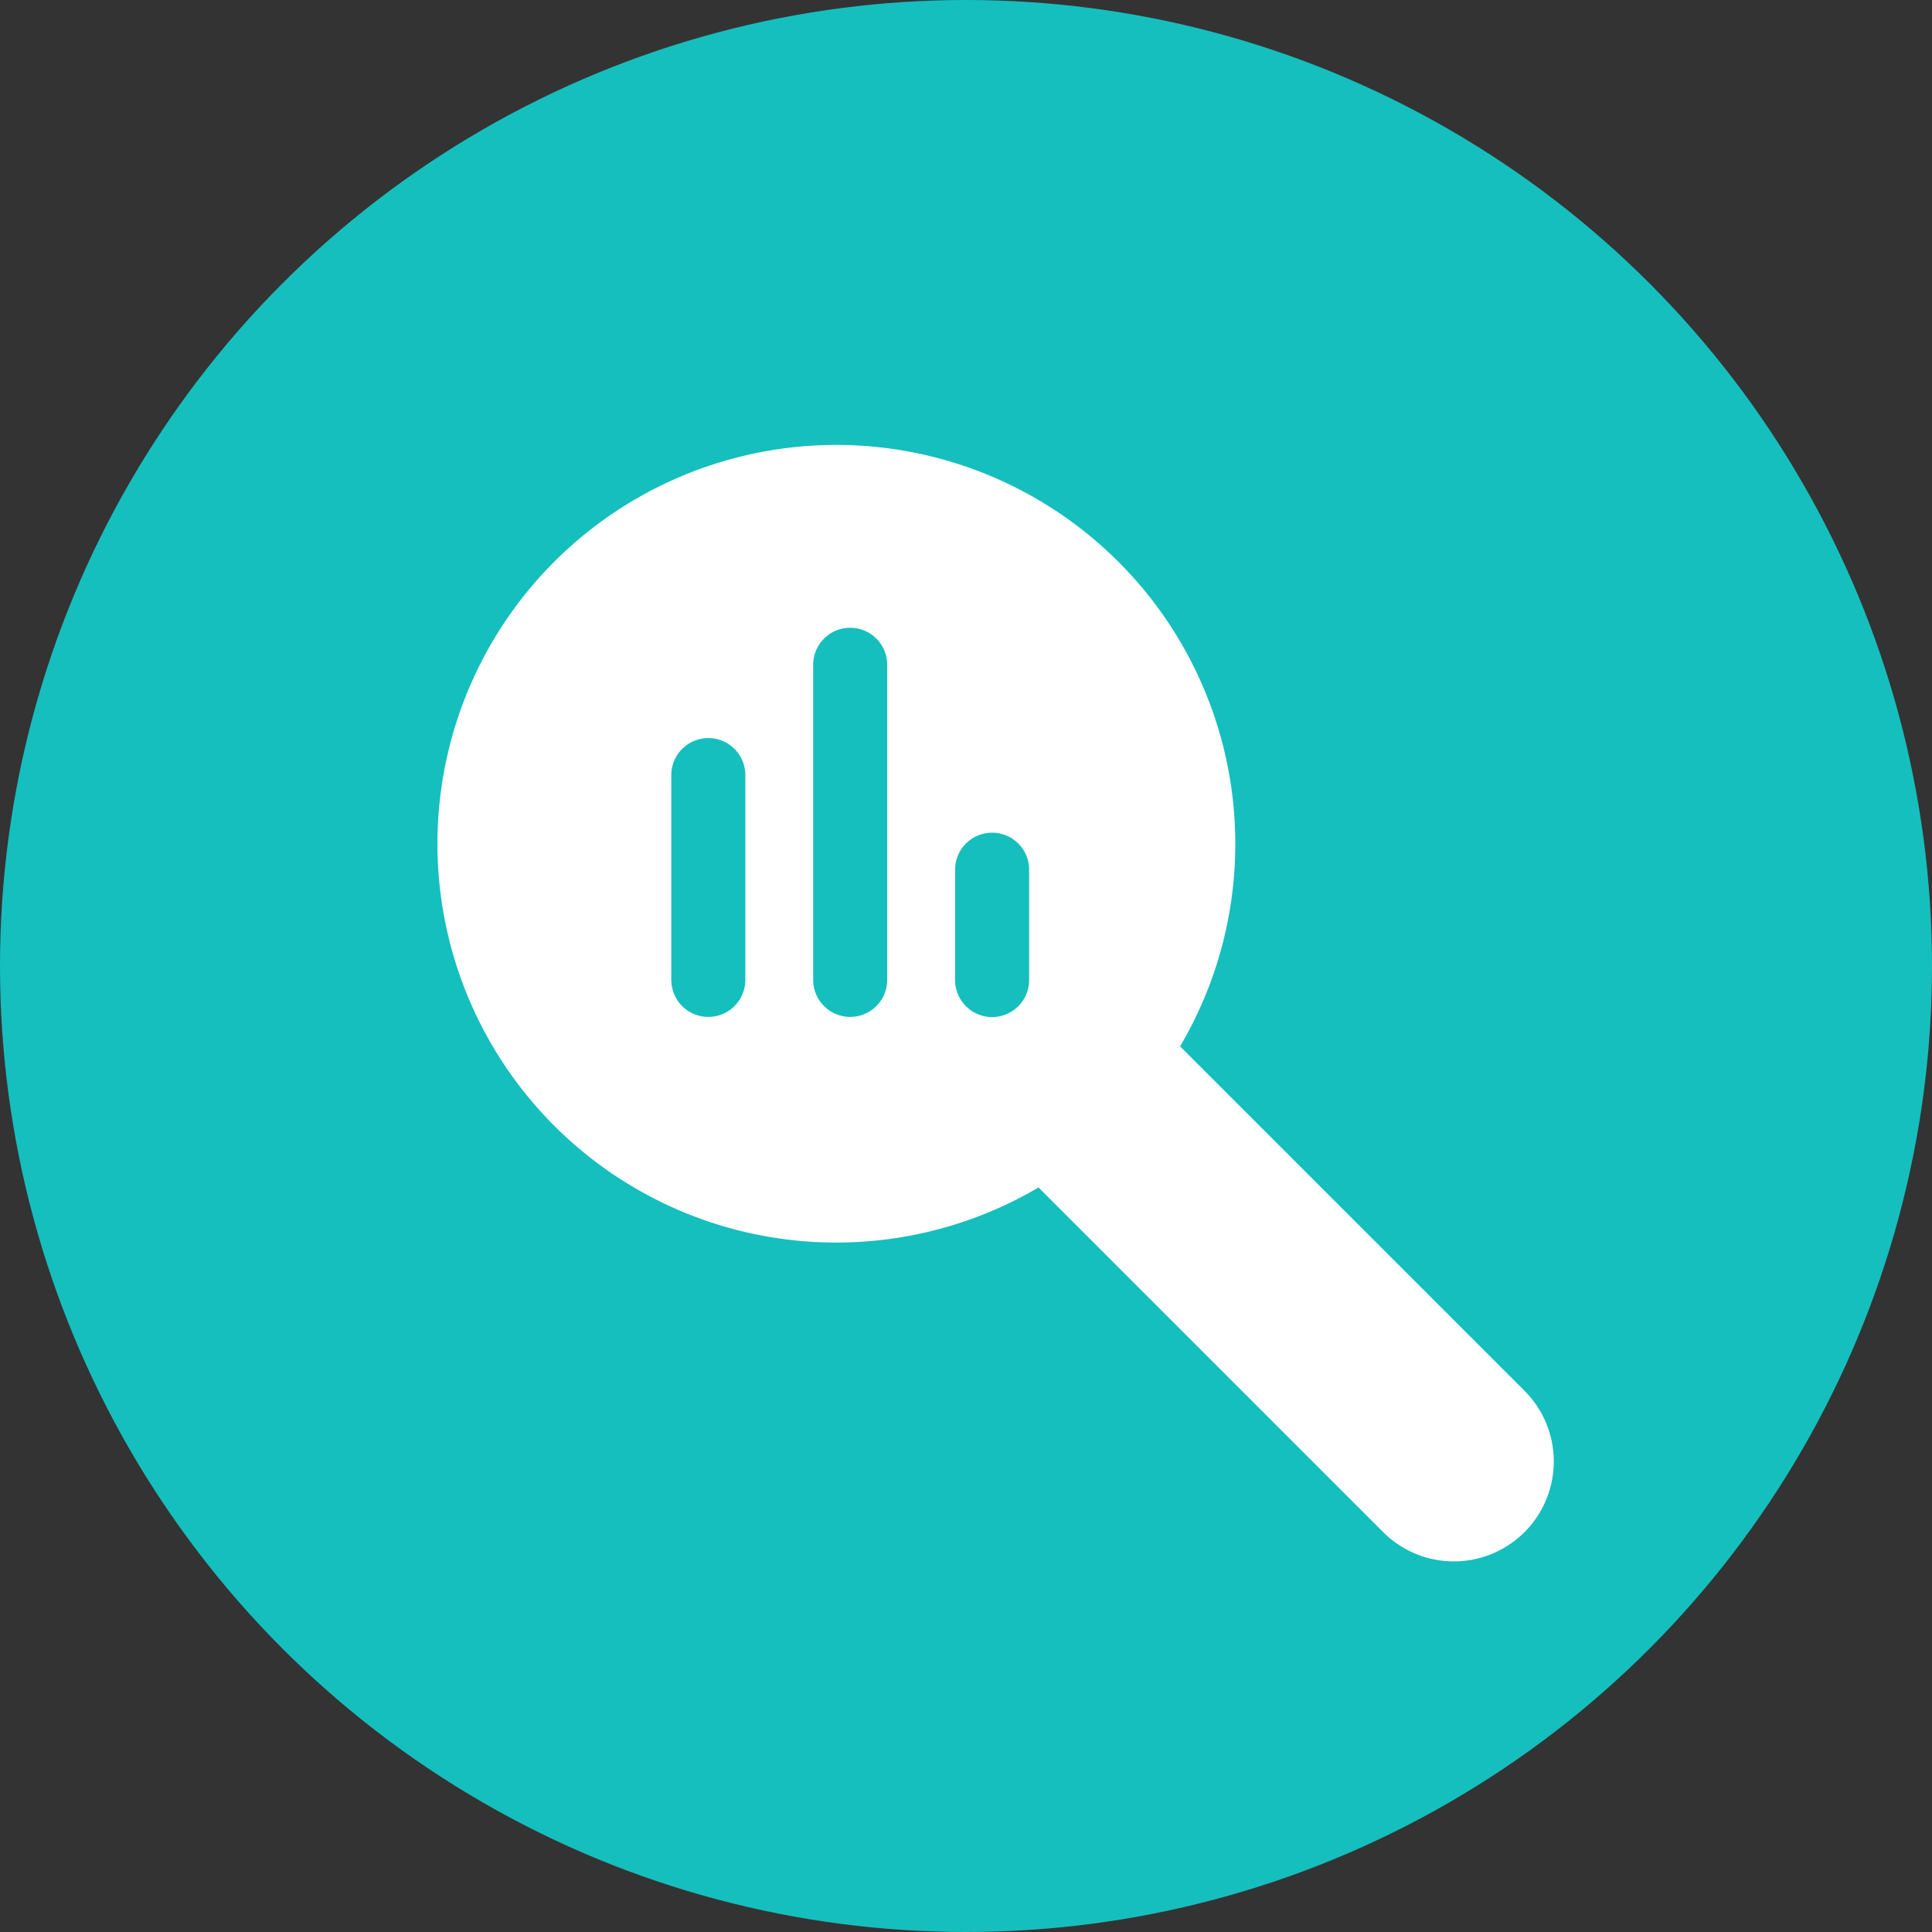
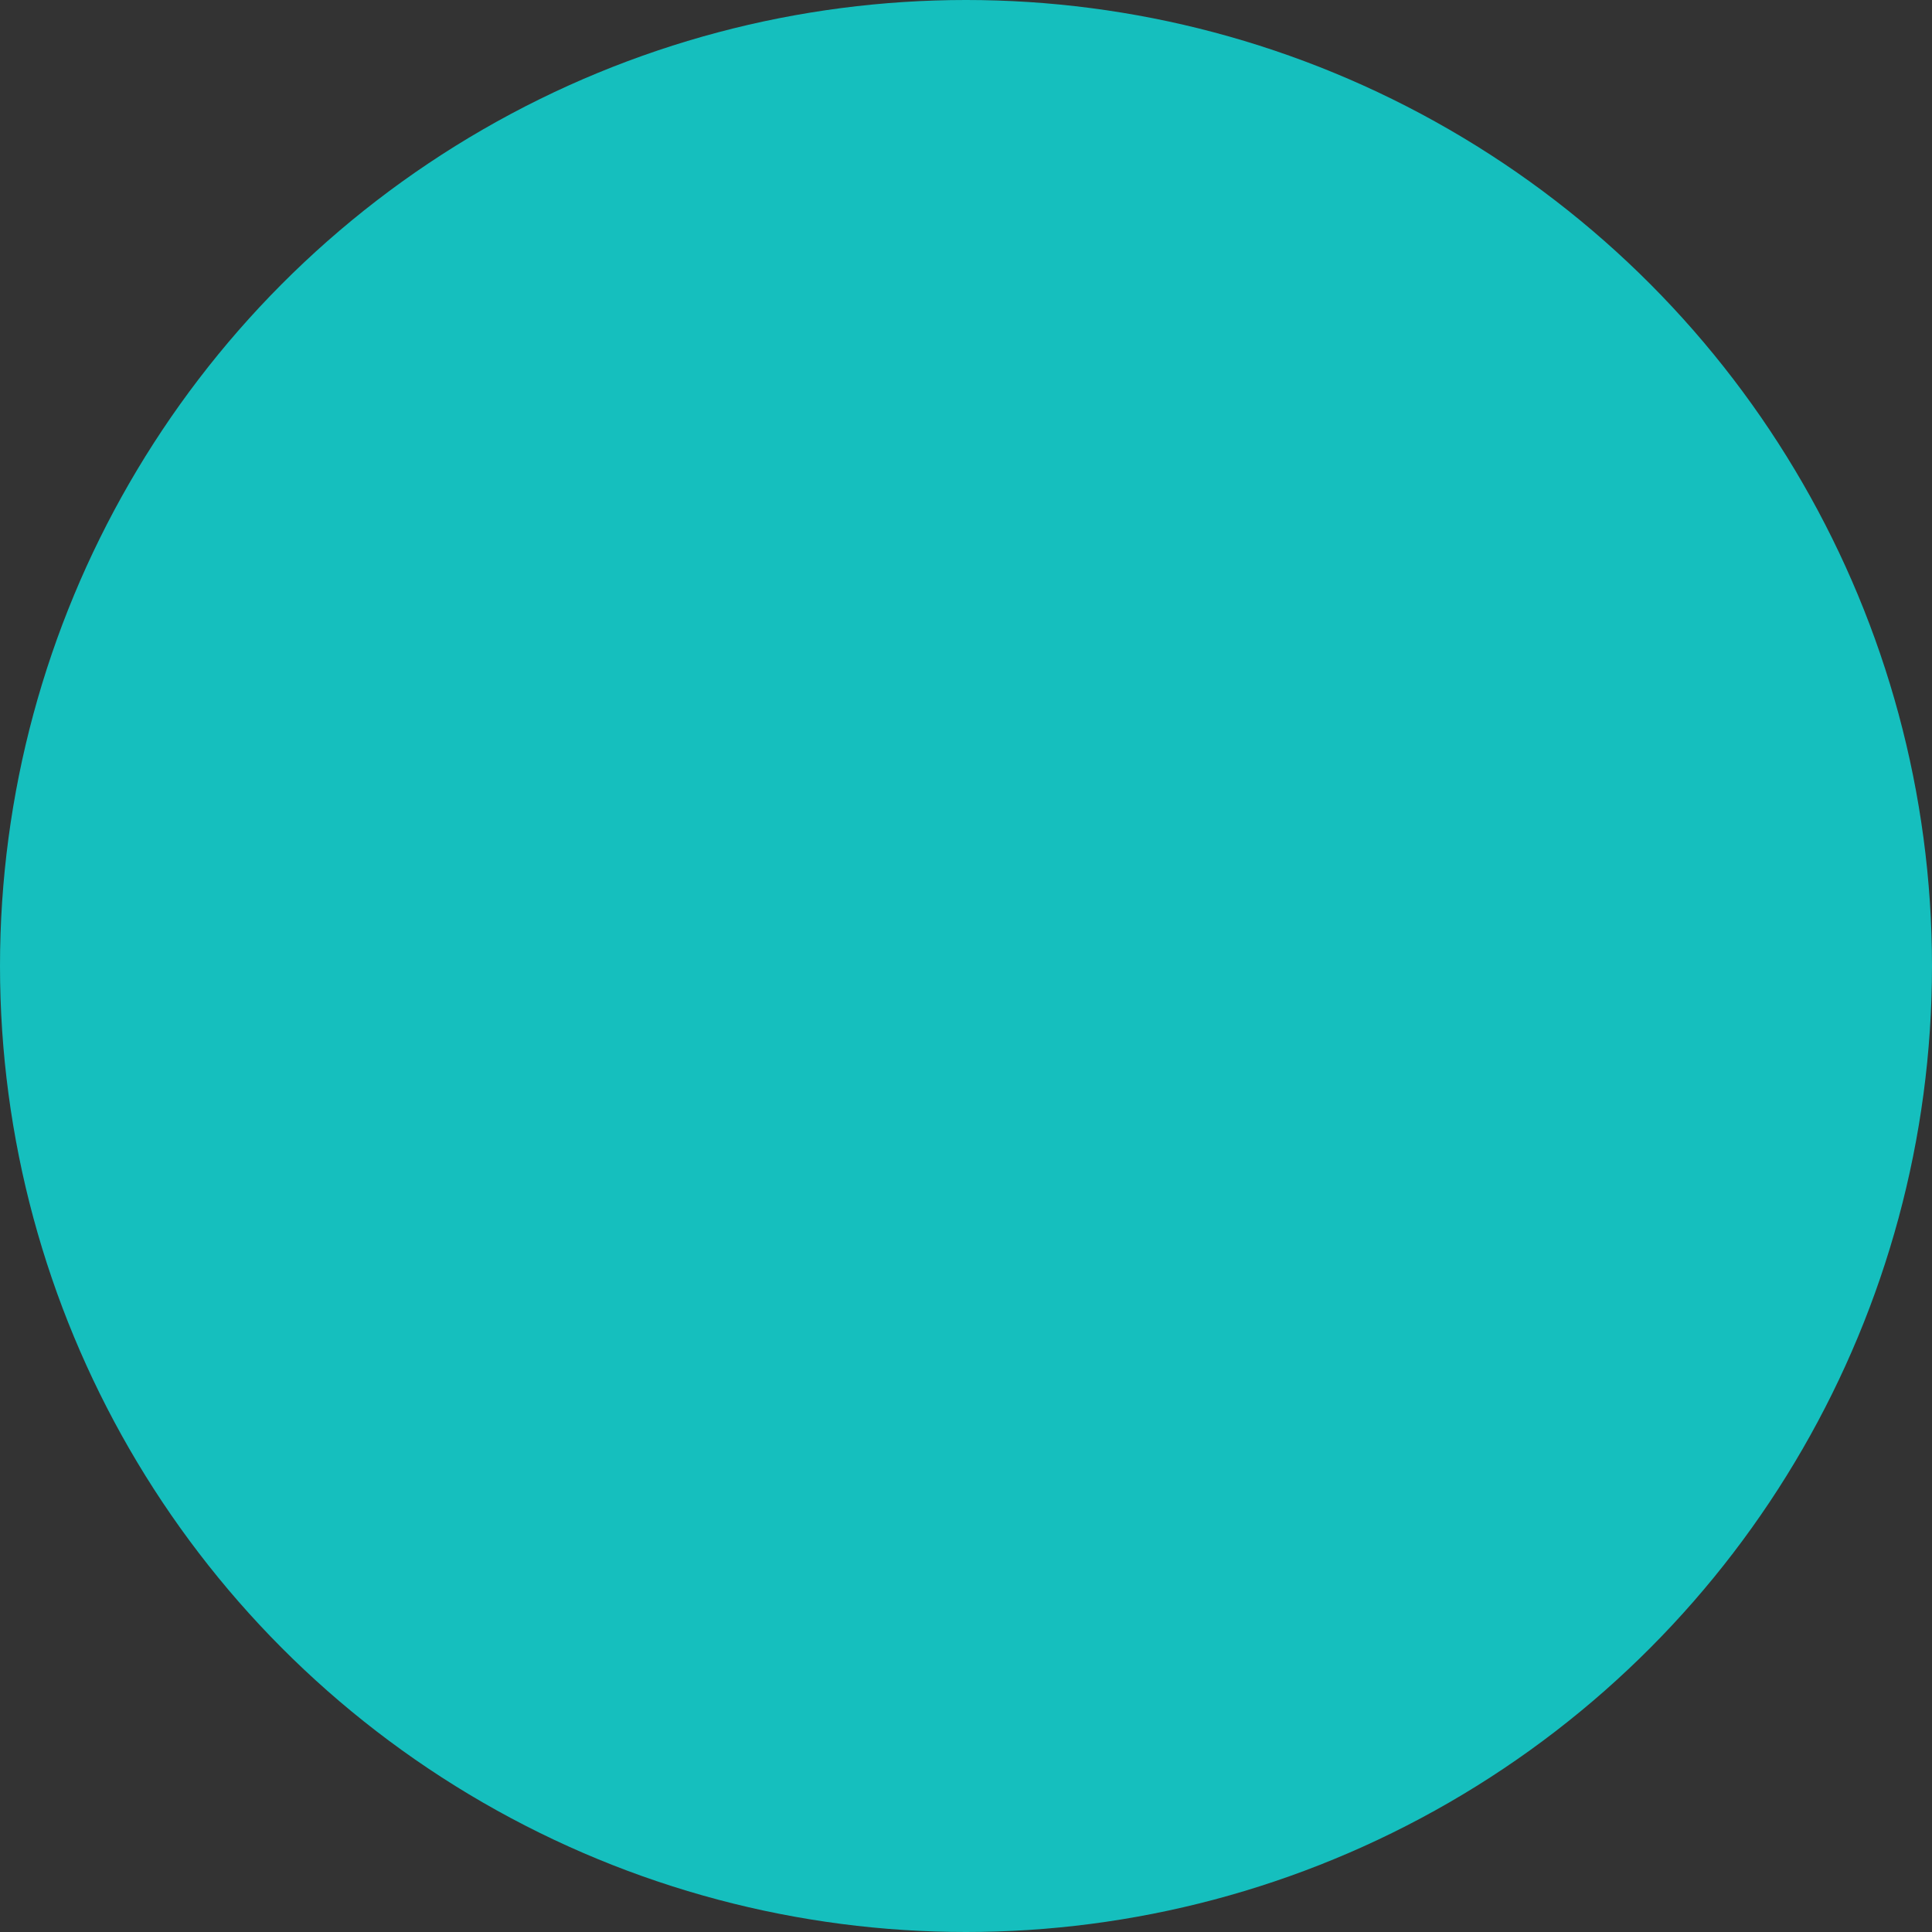
<svg xmlns="http://www.w3.org/2000/svg" width="37" height="37" viewBox="0 0 37 37">
  <rect x="0" y="0" width="37" height="37" fill="#333333" stroke="none" />
  <g id="Group_1767" data-name="Group 1767" transform="translate(-1312 -2431)">
    <circle id="Ellipse_48" data-name="Ellipse 48" cx="18.5" cy="18.5" r="18.5" transform="translate(1312 2431)" fill="#15BFBE" />
    <g id="Group_672" data-name="Group 672" transform="translate(737.809 3426.976)">
-       <path id="Path_3851" data-name="Path 3851" d="M603.391-969.337l-6.6-6.6A7.638,7.638,0,0,0,594.08-986.4a7.638,7.638,0,0,0-10.456,2.709,7.638,7.638,0,0,0,2.708,10.456,7.638,7.638,0,0,0,7.748,0l6.6,6.6a1.914,1.914,0,0,0,2.708,0A1.914,1.914,0,0,0,603.391-969.337Zm-14.926-7.873a.709.709,0,0,1-.709.709.709.709,0,0,1-.709-.709v-3.922a.709.709,0,0,1,.709-.709.709.709,0,0,1,.709.709Zm2.717,0a.709.709,0,0,1-.709.709.71.71,0,0,1-.709-.709v-6.035a.71.71,0,0,1,.709-.709.709.709,0,0,1,.709.709Zm1.3,0v-2.11a.709.709,0,0,1,.709-.709.709.709,0,0,1,.709.709v2.113a.709.709,0,0,1-.709.709.709.709,0,0,1-.709-.709Z" fill="#fff" />
-     </g>
+       </g>
  </g>
</svg>